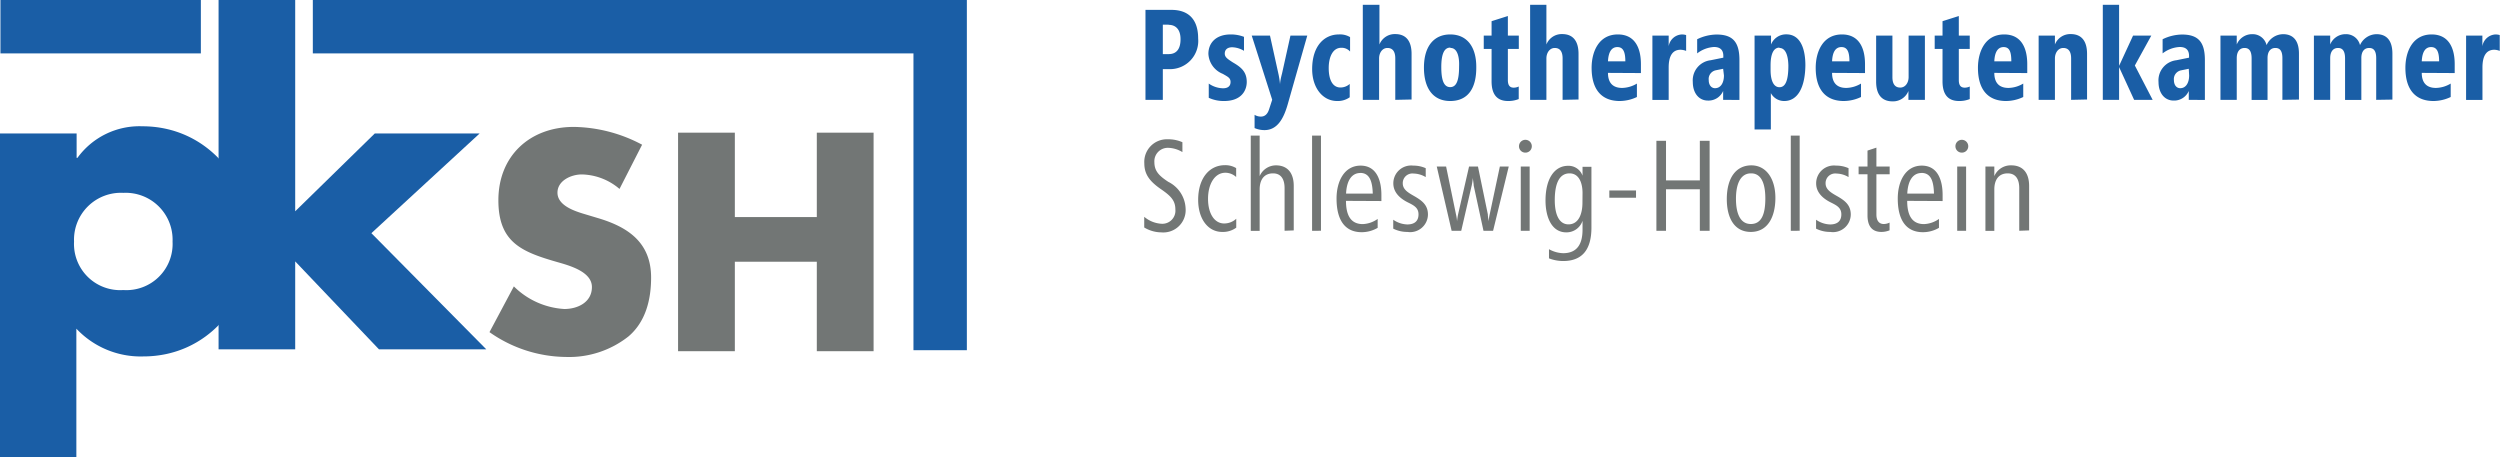
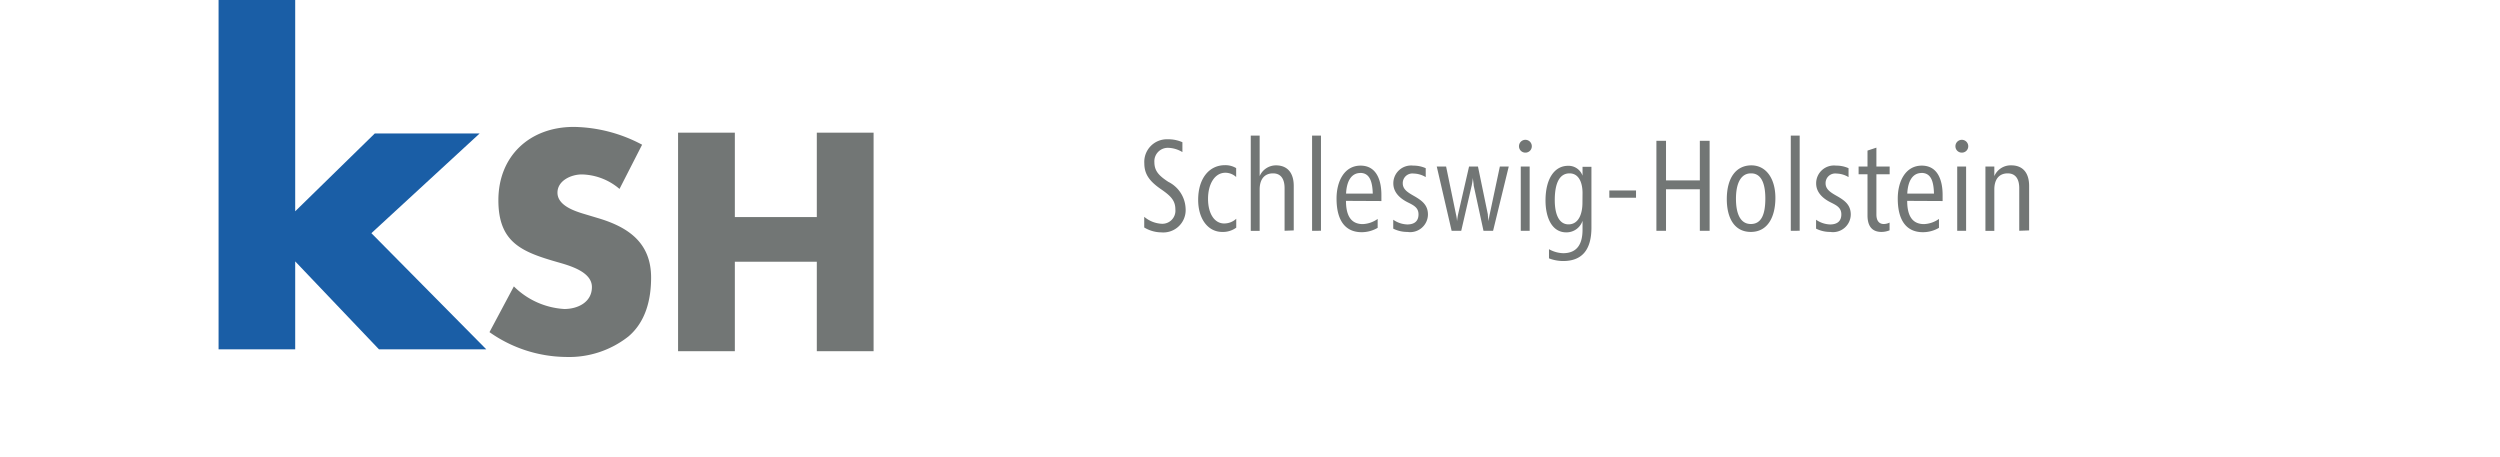
<svg xmlns="http://www.w3.org/2000/svg" viewBox="0 0 280.91 51.36">
  <title>logo</title>
  <g data-name="Ebene 2">
-     <path d="M131.47 7.77h-.81v3.45h-1.95V1.11h2.92c1.85 0 3 1 3 3.22a3.17 3.17 0 0 1-3.16 3.44zm-.16-5h-.65v3.31h.66c1 0 1.33-.75 1.33-1.66.01-1.1-.54-1.63-1.34-1.63zm6.24 8.58a4 4 0 0 1-1.73-.36v-1.6a2.91 2.91 0 0 0 1.6.53c.56 0 .85-.25.85-.71s-.32-.59-.87-.91a2.56 2.56 0 0 1-1.62-2.25c0-1.2.82-2.18 2.51-2.18a4.08 4.08 0 0 1 1.49.27v1.57a2.76 2.76 0 0 0-1.31-.4c-.59 0-.85.3-.85.71s.32.61.92 1c.92.53 1.55 1.05 1.55 2.19 0 .93-.58 2.14-2.54 2.14zm7.13.42c-.45 1.55-1.15 2.85-2.6 2.85a2.83 2.83 0 0 1-1.11-.23V12.9a1.3 1.3 0 0 0 .71.2c.42 0 .74-.25.92-.82l.35-1.07-2.3-7.21h2.05l.94 4.26a9.07 9.07 0 0 1 .19 1.23c0-.29.11-.81.22-1.21L145 4h1.89zm5.56-.42c-1.62 0-2.8-1.49-2.8-3.58 0-2.64 1.39-3.9 3-3.9a2.2 2.2 0 0 1 1.26.3v1.62a1.25 1.25 0 0 0-1-.42c-.92 0-1.4 1-1.4 2.27 0 1.41.49 2.19 1.31 2.19a1.53 1.53 0 0 0 1.05-.4v1.5a2.31 2.31 0 0 1-1.42.42zm6.54-.13V6.56c0-.77-.3-1.17-.88-1.17s-.94.55-.94 1.18v4.65h-1.83V.54H155V5a1.85 1.85 0 0 1 1.78-1.17c1.18 0 1.83.75 1.83 2.22v5.13zm6.17.13C161 11.35 160 9.89 160 7.6c0-2.53 1.23-3.73 2.95-3.73 1.92 0 2.93 1.44 2.93 3.63.03 2.35-.88 3.85-2.93 3.85zm0-6c-.68 0-1 .74-1 2.19s.28 2.25 1 2.25 1-.78 1-2.33c.05-1.18-.25-2.07-.95-2.07zm6.5 6c-1.3 0-1.85-.82-1.85-2.21V5.5h-.88V4h.88V2.38l1.83-.58V4h1.23v1.5h-1.23V9c0 .65.27.85.66.85a1.3 1.3 0 0 0 .56-.13v1.41a3.1 3.1 0 0 1-1.2.22zm6.13-.13V6.56c0-.77-.3-1.17-.88-1.17s-.94.55-.94 1.18v4.65h-1.83V.54h1.83V5a1.85 1.85 0 0 1 1.78-1.17c1.18 0 1.83.75 1.83 2.22v5.13zm5.1-3.03c0 1.1.53 1.69 1.59 1.69a3.34 3.34 0 0 0 1.66-.49v1.51a4.55 4.55 0 0 1-1.93.45c-2 0-3.16-1.24-3.16-3.73 0-1.79.79-3.75 2.95-3.75 1.85 0 2.59 1.42 2.59 3.34v1zm1.05-2.9c-.63 0-1 .53-1.05 1.6h1.95c0-1.01-.22-1.6-.89-1.6zm7.11.3c-.85 0-1.34.61-1.34 2v3.64h-1.83V4h1.83v1.2a1.57 1.57 0 0 1 1.5-1.33 1.69 1.69 0 0 1 .46.07v1.78a1.79 1.79 0 0 0-.62-.13zm4.78 5.63v-1a1.79 1.79 0 0 1-1.71 1.08c-1 0-1.7-.82-1.7-2.09a2.27 2.27 0 0 1 2-2.44l1.43-.29v-.2c0-.69-.38-1-1.05-1a3.42 3.42 0 0 0-1.89.72V4.41a5.1 5.1 0 0 1 2.18-.53c1.83 0 2.57.85 2.57 2.87v4.48zm0-3.49l-.84.17A1 1 0 0 0 192 9c0 .59.32.91.71.91.65 0 1-.62 1-1.43zm6.86 3.62a1.69 1.69 0 0 1-1.5-.89v4.09h-1.83V4H199v1a1.82 1.82 0 0 1 1.72-1.14c1.55 0 2.14 1.56 2.14 3.48-.03 2.39-.81 4.01-2.38 4.01zm-.53-6c-.65 0-1 .68-1 2v.51c0 1.23.36 1.94 1 1.94s1-.68 1-2.43c-.02-1.16-.33-1.98-1-1.98zm5.91 2.84c0 1.1.53 1.69 1.59 1.69a3.35 3.35 0 0 0 1.66-.49v1.51a4.55 4.55 0 0 1-1.93.45c-2 0-3.16-1.24-3.16-3.73 0-1.79.79-3.75 2.95-3.75 1.85 0 2.59 1.42 2.59 3.34v1zm1.05-2.9c-.64 0-1 .53-1.05 1.6h1.95c0-1.01-.21-1.6-.89-1.6zm7.53 5.93v-1a1.86 1.86 0 0 1-1.78 1.17c-1.2 0-1.85-.75-1.85-2.22V4h1.83v4.67c0 .77.3 1.17.88 1.17s.94-.55.94-1.18V4h1.83v7.22zm5.68.13c-1.3 0-1.85-.82-1.85-2.21V5.5h-.88V4h.88V2.38l1.83-.58V4h1.23v1.5h-1.23V9c0 .65.27.85.67.85a1.31 1.31 0 0 0 .56-.13v1.41a3.1 3.1 0 0 1-1.21.22zm3.97-3.16c0 1.1.53 1.69 1.59 1.69a3.35 3.35 0 0 0 1.66-.49v1.51a4.55 4.55 0 0 1-1.93.45c-2 0-3.16-1.24-3.16-3.73 0-1.79.79-3.75 2.95-3.75 1.85 0 2.59 1.42 2.59 3.34v1zm1.05-2.9c-.64 0-1 .53-1.05 1.6H226c0-1.01-.18-1.6-.86-1.6zm7.58 5.93V6.56c0-.77-.3-1.17-.88-1.17s-.94.55-.94 1.18v4.65h-1.83V4h1.83v1a1.85 1.85 0 0 1 1.78-1.17c1.18 0 1.83.75 1.83 2.22v5.13zm7.08 0l-1.69-3.68v3.68h-1.83V.54h1.83V7.4l1.57-3.4h2.05l-1.85 3.36 2 3.86zm6.14 0v-1a1.79 1.79 0 0 1-1.7 1.08c-1 0-1.7-.82-1.7-2.09a2.27 2.27 0 0 1 2-2.44l1.43-.29v-.2c0-.69-.38-1-1.05-1A3.42 3.42 0 0 0 243 6V4.41a5.1 5.1 0 0 1 2.18-.53c1.83 0 2.57.85 2.57 2.87v4.48zm0-3.49l-.84.17a1 1 0 0 0-.83 1.1c0 .59.32.91.71.91.65 0 1-.62 1-1.43zm10.52 3.49V6.54c0-.75-.23-1.15-.79-1.15s-.88.42-.88 1.13v4.71H253V6.56c0-.78-.25-1.17-.79-1.17s-.88.4-.88 1.15v4.68h-1.83V4h1.83v1a1.86 1.86 0 0 1 1.75-1.16 1.6 1.6 0 0 1 1.6 1.23 2.07 2.07 0 0 1 1.85-1.23c1.05 0 1.79.61 1.79 2.19v5.16zm10.54 0V6.54c0-.75-.23-1.15-.79-1.15s-.88.42-.88 1.13v4.71h-1.83V6.56c0-.78-.25-1.17-.79-1.17s-.88.4-.88 1.15v4.68H260V4h1.83v1a1.86 1.86 0 0 1 1.75-1.16 1.6 1.6 0 0 1 1.6 1.23 2.07 2.07 0 0 1 1.85-1.23c1.05 0 1.79.61 1.79 2.19v5.16zm5.12-3.03c0 1.1.53 1.69 1.59 1.69a3.35 3.35 0 0 0 1.66-.49v1.51a4.55 4.55 0 0 1-1.93.45c-2 0-3.16-1.24-3.16-3.73 0-1.79.79-3.75 2.95-3.75 1.85 0 2.59 1.42 2.59 3.34v1zm1.05-2.9c-.64 0-1 .53-1.05 1.6h1.95c0-1.01-.22-1.6-.9-1.6zm7.11.3c-.85 0-1.34.61-1.34 2v3.64h-1.84V4h1.83v1.2a1.57 1.57 0 0 1 1.49-1.33 1.69 1.69 0 0 1 .46.07v1.78a1.78 1.78 0 0 0-.6-.13z" fill="#1a5ea6" />
    <path d="M130.49 26.11a3.76 3.76 0 0 1-1.92-.55v-1.2a3.28 3.28 0 0 0 1.91.78 1.47 1.47 0 0 0 1.59-1.6c0-1-.51-1.52-1.6-2.27-1.31-.9-1.89-1.7-1.89-2.92a2.54 2.54 0 0 1 2.63-2.7 3.91 3.91 0 0 1 1.65.33v1.11a3.24 3.24 0 0 0-1.62-.48 1.51 1.51 0 0 0-1.53 1.6c0 1 .51 1.53 1.56 2.22a3.5 3.5 0 0 1 1.95 3 2.51 2.51 0 0 1-2.73 2.68zm6.84-.05c-1.6 0-2.7-1.47-2.7-3.6 0-2.46 1.28-3.9 3-3.9a2.35 2.35 0 0 1 1.27.33v1a1.8 1.8 0 0 0-1.21-.48c-1.2 0-1.95 1.27-1.95 2.93s.72 2.77 1.81 2.77a2 2 0 0 0 1.36-.53v1a2.52 2.52 0 0 1-1.58.48zm7.01-.13v-4.79c0-.94-.35-1.66-1.3-1.66s-1.5.65-1.5 1.81v4.65h-1v-10.7h1v4.55a2 2 0 0 1 1.83-1.21c1.27 0 2 .82 2 2.31v5zm3.09 0V15.24h1v10.69zm3.81-3.36c0 1.78.65 2.61 1.89 2.61a3.1 3.1 0 0 0 1.67-.58v1a3.54 3.54 0 0 1-1.8.49c-1.76 0-2.82-1.21-2.82-3.78 0-1.95.88-3.7 2.7-3.7s2.34 1.69 2.34 3.29v.69zm1.6-3.13c-.91 0-1.52.79-1.59 2.31h3c-.04-1.34-.34-2.32-1.41-2.32zm5.3 6.62a3.46 3.46 0 0 1-1.59-.37v-1a2.92 2.92 0 0 0 1.57.53c.84 0 1.27-.4 1.27-1.13s-.49-1-1.18-1.34-1.65-1-1.65-2.14a2 2 0 0 1 2.24-2 3.32 3.32 0 0 1 1.4.29v1a2.76 2.76 0 0 0-1.37-.4 1.08 1.08 0 0 0-1.21 1.1c0 .65.52 1 1.21 1.39.89.51 1.62 1 1.62 2.12a2 2 0 0 1-2.31 1.95zm9.63-.13h-1.08l-1.1-5.08c0-.22-.09-.68-.1-.9 0 .23-.07.65-.12.88l-1.18 5.1h-1.08l-1.67-7.22h1.05l1.11 5.37a4.76 4.76 0 0 1 .12.78 7.4 7.4 0 0 1 .12-.79l1.23-5.36h1l1.11 5.37c0 .23.07.58.09.78a5.12 5.12 0 0 1 .12-.78l1.14-5.37h1zm3.63-8.78a.71.71 0 0 1-.72-.72.72.72 0 0 1 1.44 0 .71.71 0 0 1-.72.72zm-.52 8.78v-7.22h1v7.22zm4.76 3.4a4.47 4.47 0 0 1-1.59-.3V28a3.45 3.45 0 0 0 1.59.45c1.63 0 2.18-1.11 2.18-2.64v-1a1.9 1.9 0 0 1-1.82 1.3c-1.69 0-2.34-1.78-2.34-3.58 0-2.44 1-3.9 2.54-3.9a1.67 1.67 0 0 1 1.62 1.11v-1h1v6.73c.03 2.77-1.2 3.86-3.18 3.86zm2.18-7.64c0-1.13-.39-2.21-1.46-2.21s-1.66 1-1.66 3c0 1.76.56 2.73 1.54 2.73 1.17 0 1.57-1.23 1.57-2.43zm3.01.53v-.82h3v.82zM191 25.93v-4.66h-3.8v4.66h-1.08V15.82h1.08v4.45h3.8v-4.45h1.1v10.11zm5.73.13c-1.89 0-2.7-1.63-2.7-3.68 0-2.48 1.1-3.8 2.76-3.8s2.7 1.49 2.7 3.65-.87 3.83-2.76 3.83zm0-6.58c-1 0-1.67.92-1.67 2.86 0 1.59.45 2.83 1.67 2.83s1.63-1.14 1.63-2.87-.48-2.82-1.59-2.82zm4.49 6.45V15.24h1v10.69zm4.43.13a3.46 3.46 0 0 1-1.59-.37v-1a2.92 2.92 0 0 0 1.57.53c.84 0 1.27-.4 1.27-1.13s-.49-1-1.18-1.34-1.65-1-1.65-2.14a2 2 0 0 1 2.24-2 3.32 3.32 0 0 1 1.4.29v1a2.76 2.76 0 0 0-1.37-.4 1.08 1.08 0 0 0-1.21 1.1c0 .65.52 1 1.21 1.39.9.51 1.62 1 1.62 2.12a2 2 0 0 1-2.31 1.95zm5.76 0c-1.16 0-1.57-.78-1.57-1.86v-4.62h-1v-.87h1v-1.79l1-.33v2.12h1.49v.87h-1.49v4.52c0 .79.38 1.07.82 1.07a1.46 1.46 0 0 0 .66-.16v.87a2.45 2.45 0 0 1-.91.18zm2.89-3.49c0 1.78.65 2.61 1.89 2.61a3.11 3.11 0 0 0 1.68-.58v1a3.55 3.55 0 0 1-1.81.49c-1.76 0-2.82-1.21-2.82-3.78 0-1.95.88-3.7 2.7-3.7s2.34 1.69 2.34 3.29v.69zm1.6-3.13c-.91 0-1.52.79-1.59 2.31h3c-.04-1.34-.31-2.32-1.41-2.32zm4.54-2.29a.71.71 0 0 1-.72-.72.72.72 0 0 1 1.44 0 .71.71 0 0 1-.72.72zm-.52 8.78v-7.22h1v7.22zm6.97 0v-4.79c0-.94-.35-1.66-1.3-1.66s-1.5.65-1.5 1.81v4.65h-1v-7.23h1v1.08a2 2 0 0 1 1.91-1.21c1.27 0 2 .82 2 2.31v5z" fill="#727675" />
-     <path d="M8.61 17.74h.09a8.61 8.61 0 0 1 7.3-3.55c7.24 0 12.25 6.05 12.25 13s-5 12.86-12.15 12.86a9.92 9.92 0 0 1-7.52-3.12v14.43H0V15h8.61zm-.29 9.41a5.19 5.19 0 0 0 5.54 5.44 5.19 5.19 0 0 0 5.53-5.44 5.27 5.27 0 0 0-5.53-5.48 5.27 5.27 0 0 0-5.54 5.48z" fill="#1a5ea6" />
    <path d="M33.17 23.74L42.11 15h11.78L41.73 26.2l12.91 13.05H42.58l-9.41-9.88v9.88h-8.61V0h8.61z" fill="#1a5ea6" />
    <path d="M69.61 21.23a6.72 6.72 0 0 0-4.24-1.63c-1.17 0-2.73.68-2.73 2.05s1.73 2 2.83 2.34l1.63.49c3.42 1 6.06 2.73 6.06 6.71 0 2.44-.59 4.95-2.54 6.61a10.76 10.76 0 0 1-7 2.31A15.15 15.15 0 0 1 55 37.32l2.74-5.14a8.76 8.76 0 0 0 5.67 2.54c1.5 0 3.1-.75 3.1-2.47s-2.51-2.41-3.88-2.8c-4-1.15-6.63-2.2-6.63-6.95 0-5 3.55-8.24 8.47-8.24a16.8 16.8 0 0 1 7.68 2zm22.17 3.16v-9.48h6.38v24.55h-6.38V29.41h-9.21v10.05h-6.38V14.91h6.38v9.48z" fill="#727675" />
-     <path d="M.05 6h22.52V0H.05zm35.1-6v6h67.49v33.35h6V0z" fill="#1a5ea6" />
  </g>
</svg>